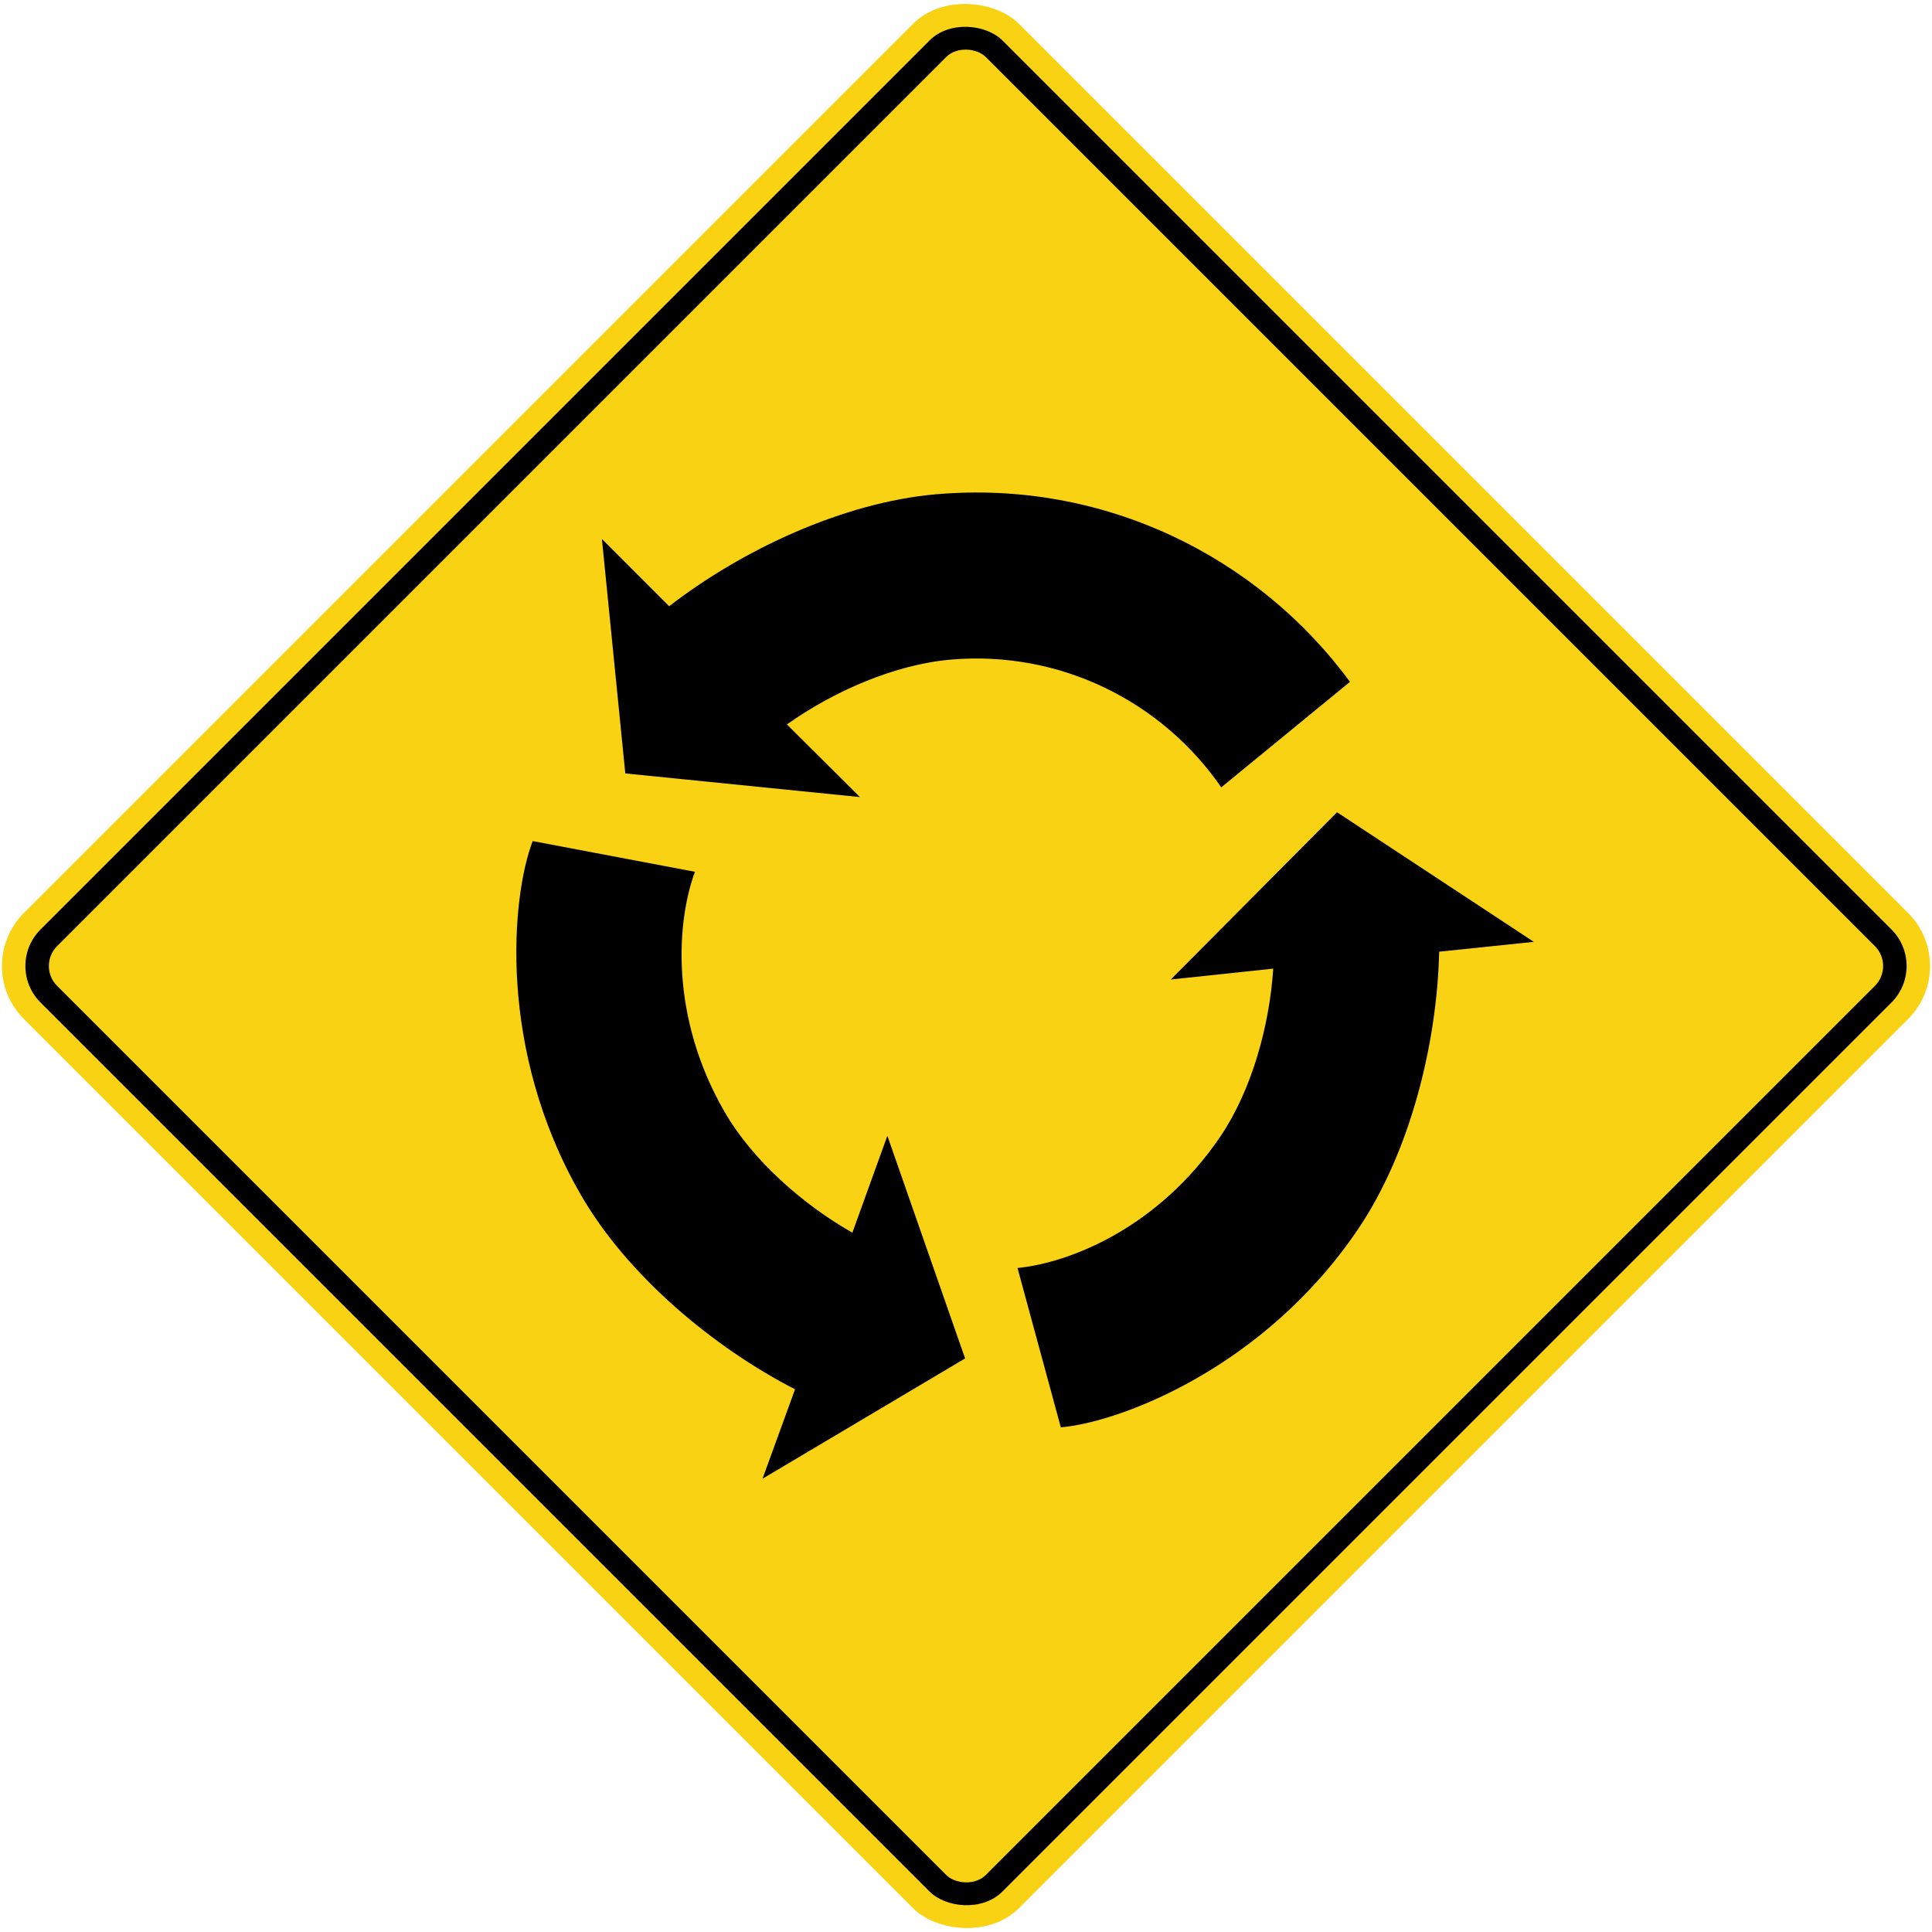
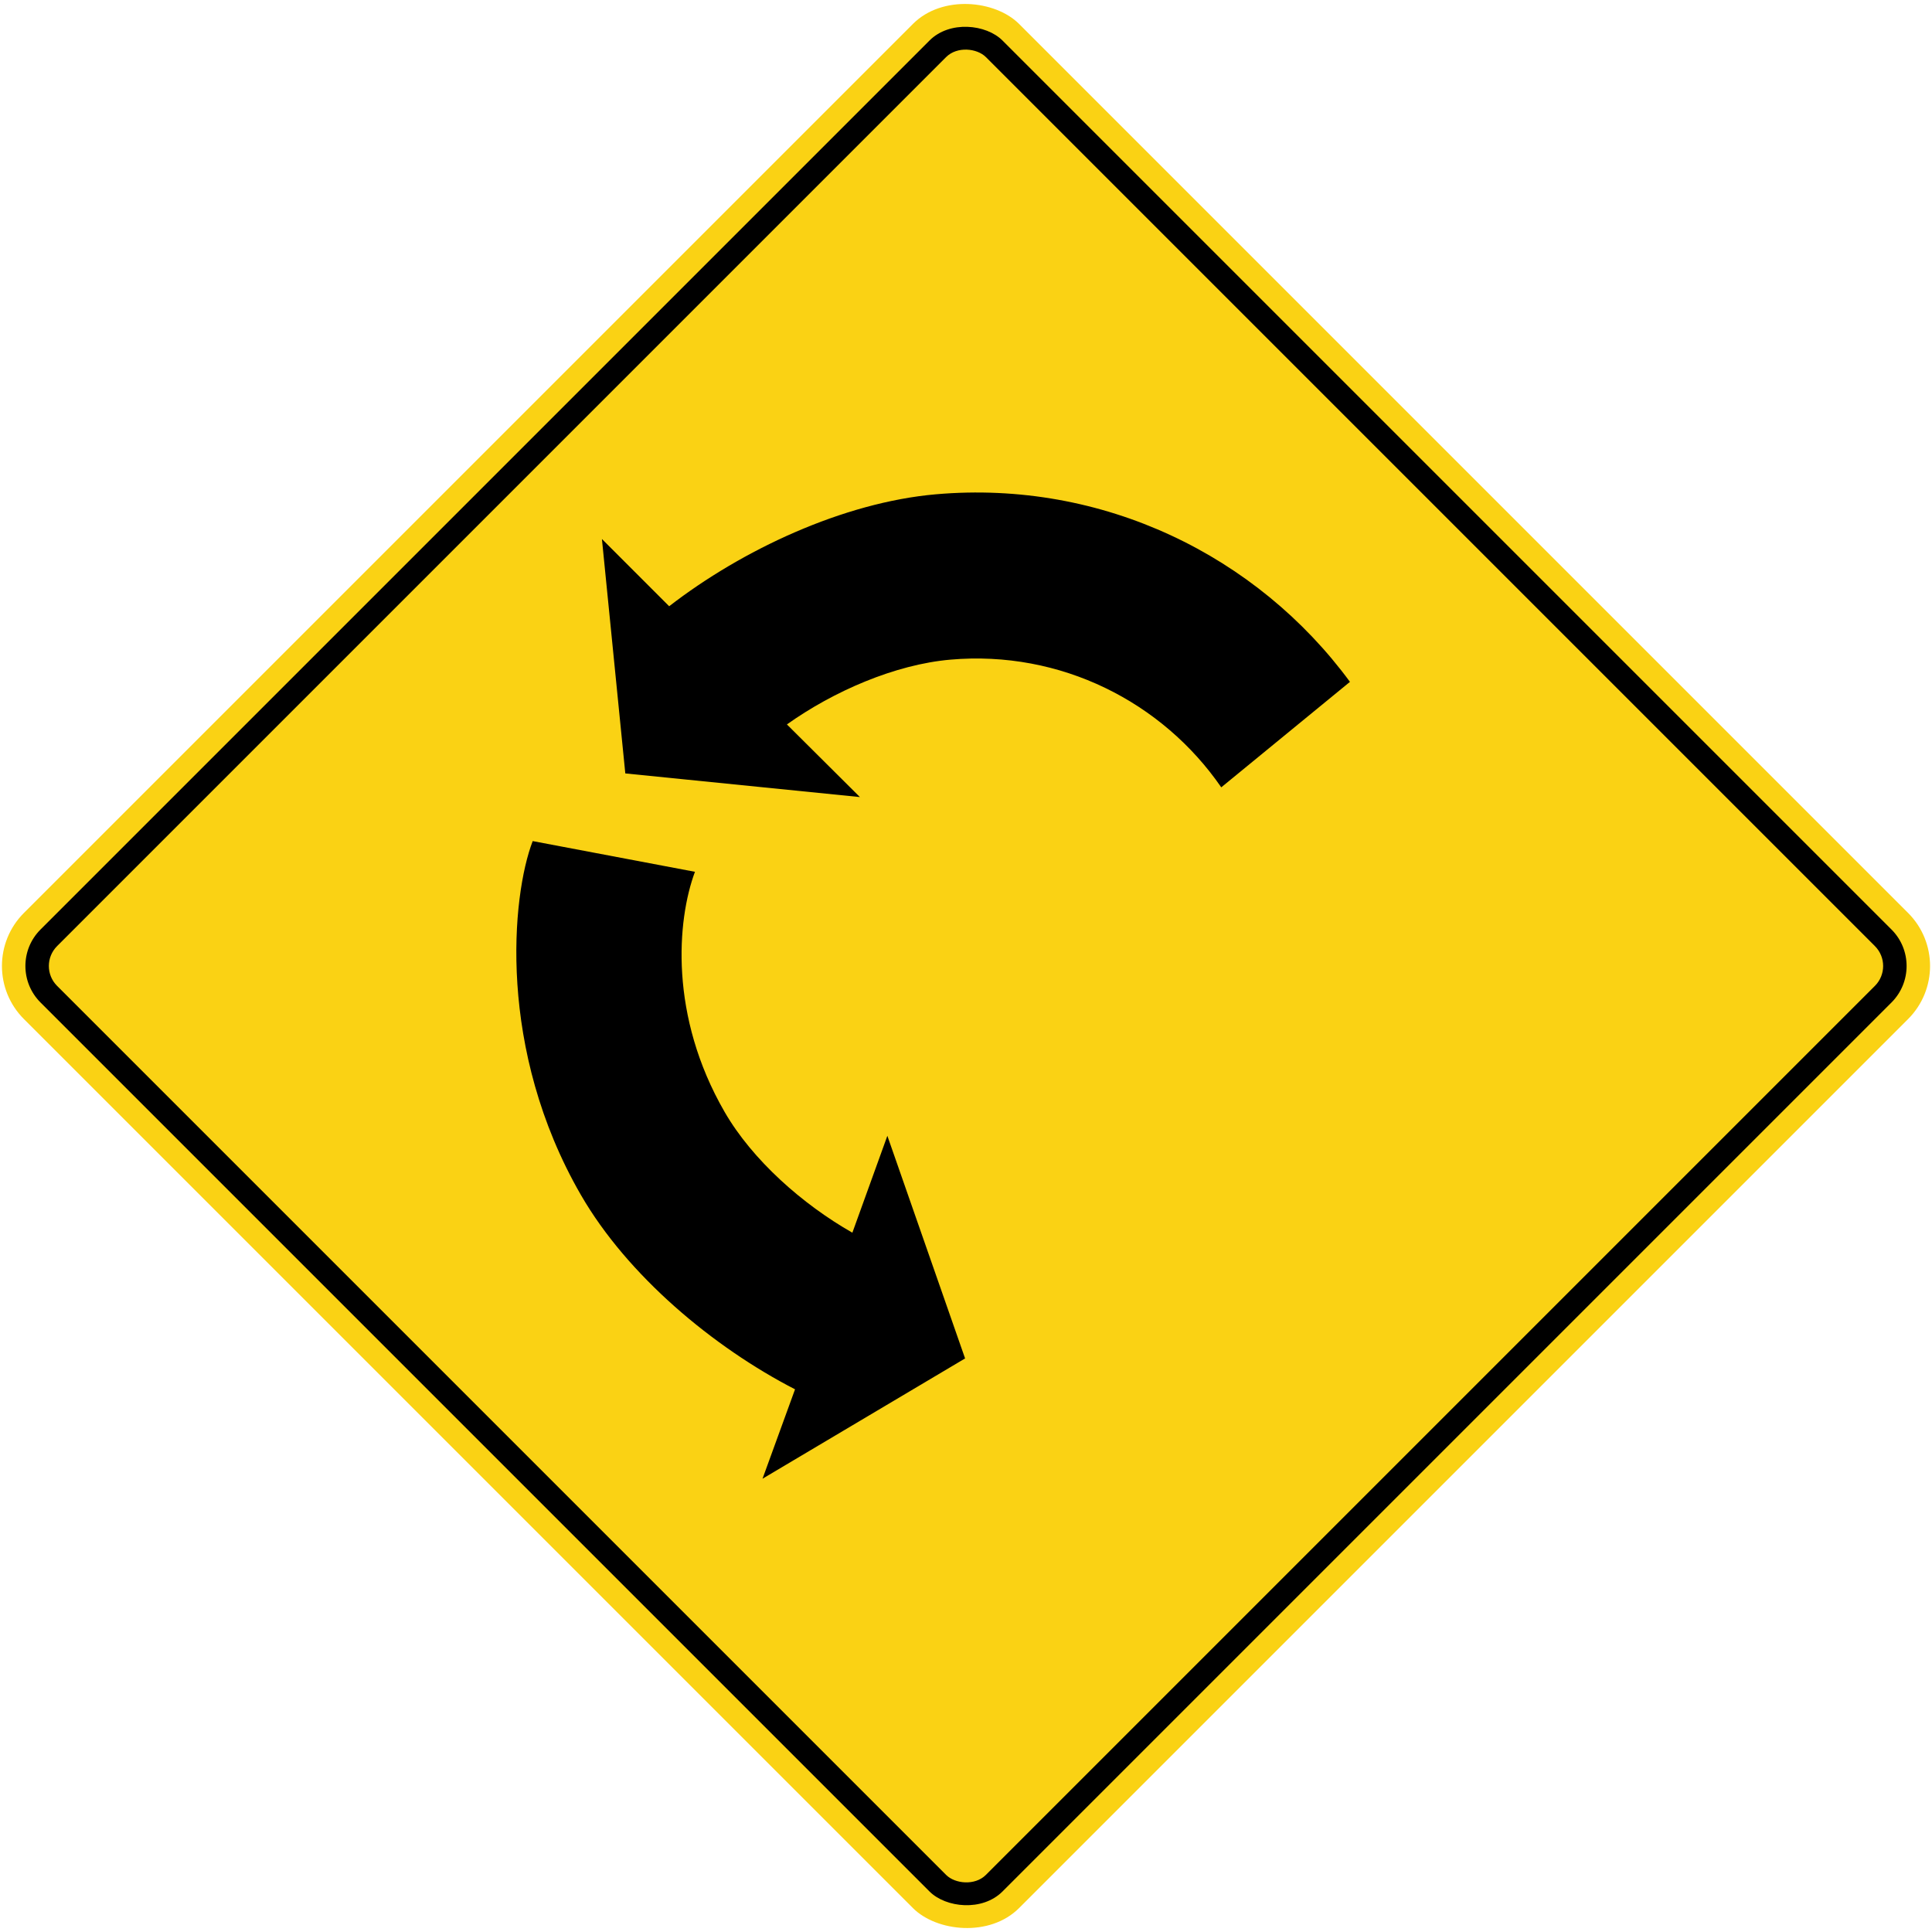
<svg xmlns="http://www.w3.org/2000/svg" xmlns:ns1="http://www.inkscape.org/namespaces/inkscape" xmlns:ns2="http://sodipodi.sourceforge.net/DTD/sodipodi-0.dtd" width="1029.596mm" height="1029.596mm" viewBox="0 0 1029.596 1029.596" version="1.1" id="svg8" ns1:version="0.92.4 (5da689c313, 2019-01-14)" ns2:docname="Ontario_Wa-28.svg">
  <defs id="defs2" />
  <ns2:namedview id="base" pagecolor="#ffffff" bordercolor="#666666" borderopacity="1.0" ns1:pageopacity="0.0" ns1:pageshadow="2" ns1:zoom="0.15500942" ns1:cx="3440.2689" ns1:cy="2053.1401" ns1:document-units="mm" ns1:current-layer="layer1" showgrid="false" ns1:window-width="1920" ns1:window-height="1057" ns1:window-x="-8" ns1:window-y="-8" ns1:window-maximized="1" showborder="true" ns1:snap-global="true" />
  <g ns1:label="Layer 1" ns1:groupmode="layer" id="layer1" transform="translate(0,732.596)">
    <rect style="opacity:1;fill:#fad214;fill-opacity:1;fill-rule:nonzero;stroke:none;stroke-width:11.58;stroke-linecap:round;stroke-linejoin:round;stroke-miterlimit:4;stroke-dasharray:none;stroke-opacity:1" id="rect1383" width="750" height="750" x="143.024" y="-164.99" rx="40" ry="40" transform="rotate(-45)" />
    <rect ry="27.5" rx="27.5" y="-152.49" x="155.524" height="725" width="725" id="rect1396" style="opacity:1;fill:#000000;fill-opacity:1;fill-rule:nonzero;stroke:none;stroke-width:11.194;stroke-linecap:round;stroke-linejoin:round;stroke-miterlimit:4;stroke-dasharray:none;stroke-opacity:1" transform="rotate(-45)" />
    <rect ry="15" rx="15" y="-139.99" x="168.024" height="700" width="700" id="rect1398" style="opacity:1;fill:#fad214;fill-opacity:1;fill-rule:nonzero;stroke:none;stroke-width:10.808;stroke-linecap:round;stroke-linejoin:round;stroke-miterlimit:4;stroke-dasharray:none;stroke-opacity:1" transform="rotate(-45)" />
    <path d="m 719.413,-369.222 c -49.368,-67.177 -131.56,-107.75 -220.689,-99.956 -49.432,4.332 -103.399,29.692 -142.113,59.659 l -35.838,-35.838 12.465,124.934 125.026,12.599 -38.904,-38.71 c 24.937,-17.739 57.645,-31.942 87.086,-34.522 58.883,-5.151 113.07,22.618 144.384,68.045 z" style="fill:#000000;fill-opacity:1;fill-rule:nonzero;stroke:none;stroke-width:3.528" id="path664" ns1:connector-curvature="0" />
    <path d="m 283.883,-284.367 c -11.262,29.269 -19.058,111.095 25.684,188.567 24.813,42.996 70.593,81.191 114.121,103.593 L 406.355,55.443 514.31,-8.665 472.891,-127.306 454.241,-75.673 c -26.602,-15.125 -53.305,-38.766 -68.084,-64.352 -29.551,-51.192 -25.438,-102.023 -15.809,-127.975 z" style="fill:#000000;fill-opacity:1;fill-rule:nonzero;stroke:none;stroke-width:3.528" id="path668" ns1:connector-curvature="0" />
-     <path d="m 565.333,28.051 c 31.251,-2.657 108.251,-31.442 158.359,-105.549 27.815,-41.102 42.142,-98.986 43.267,-147.931 l 50.42,-5.245 -104.85,-69.062 -88.582,89.129 54.583,-5.797 c -1.962,30.532 -11.548,64.888 -28.105,89.365 -33.11,48.958 -80.626,67.481 -108.173,70.18 z" style="fill:#000000;fill-opacity:1;fill-rule:nonzero;stroke:none;stroke-width:3.528" id="path672" ns1:connector-curvature="0" />
  </g>
</svg>